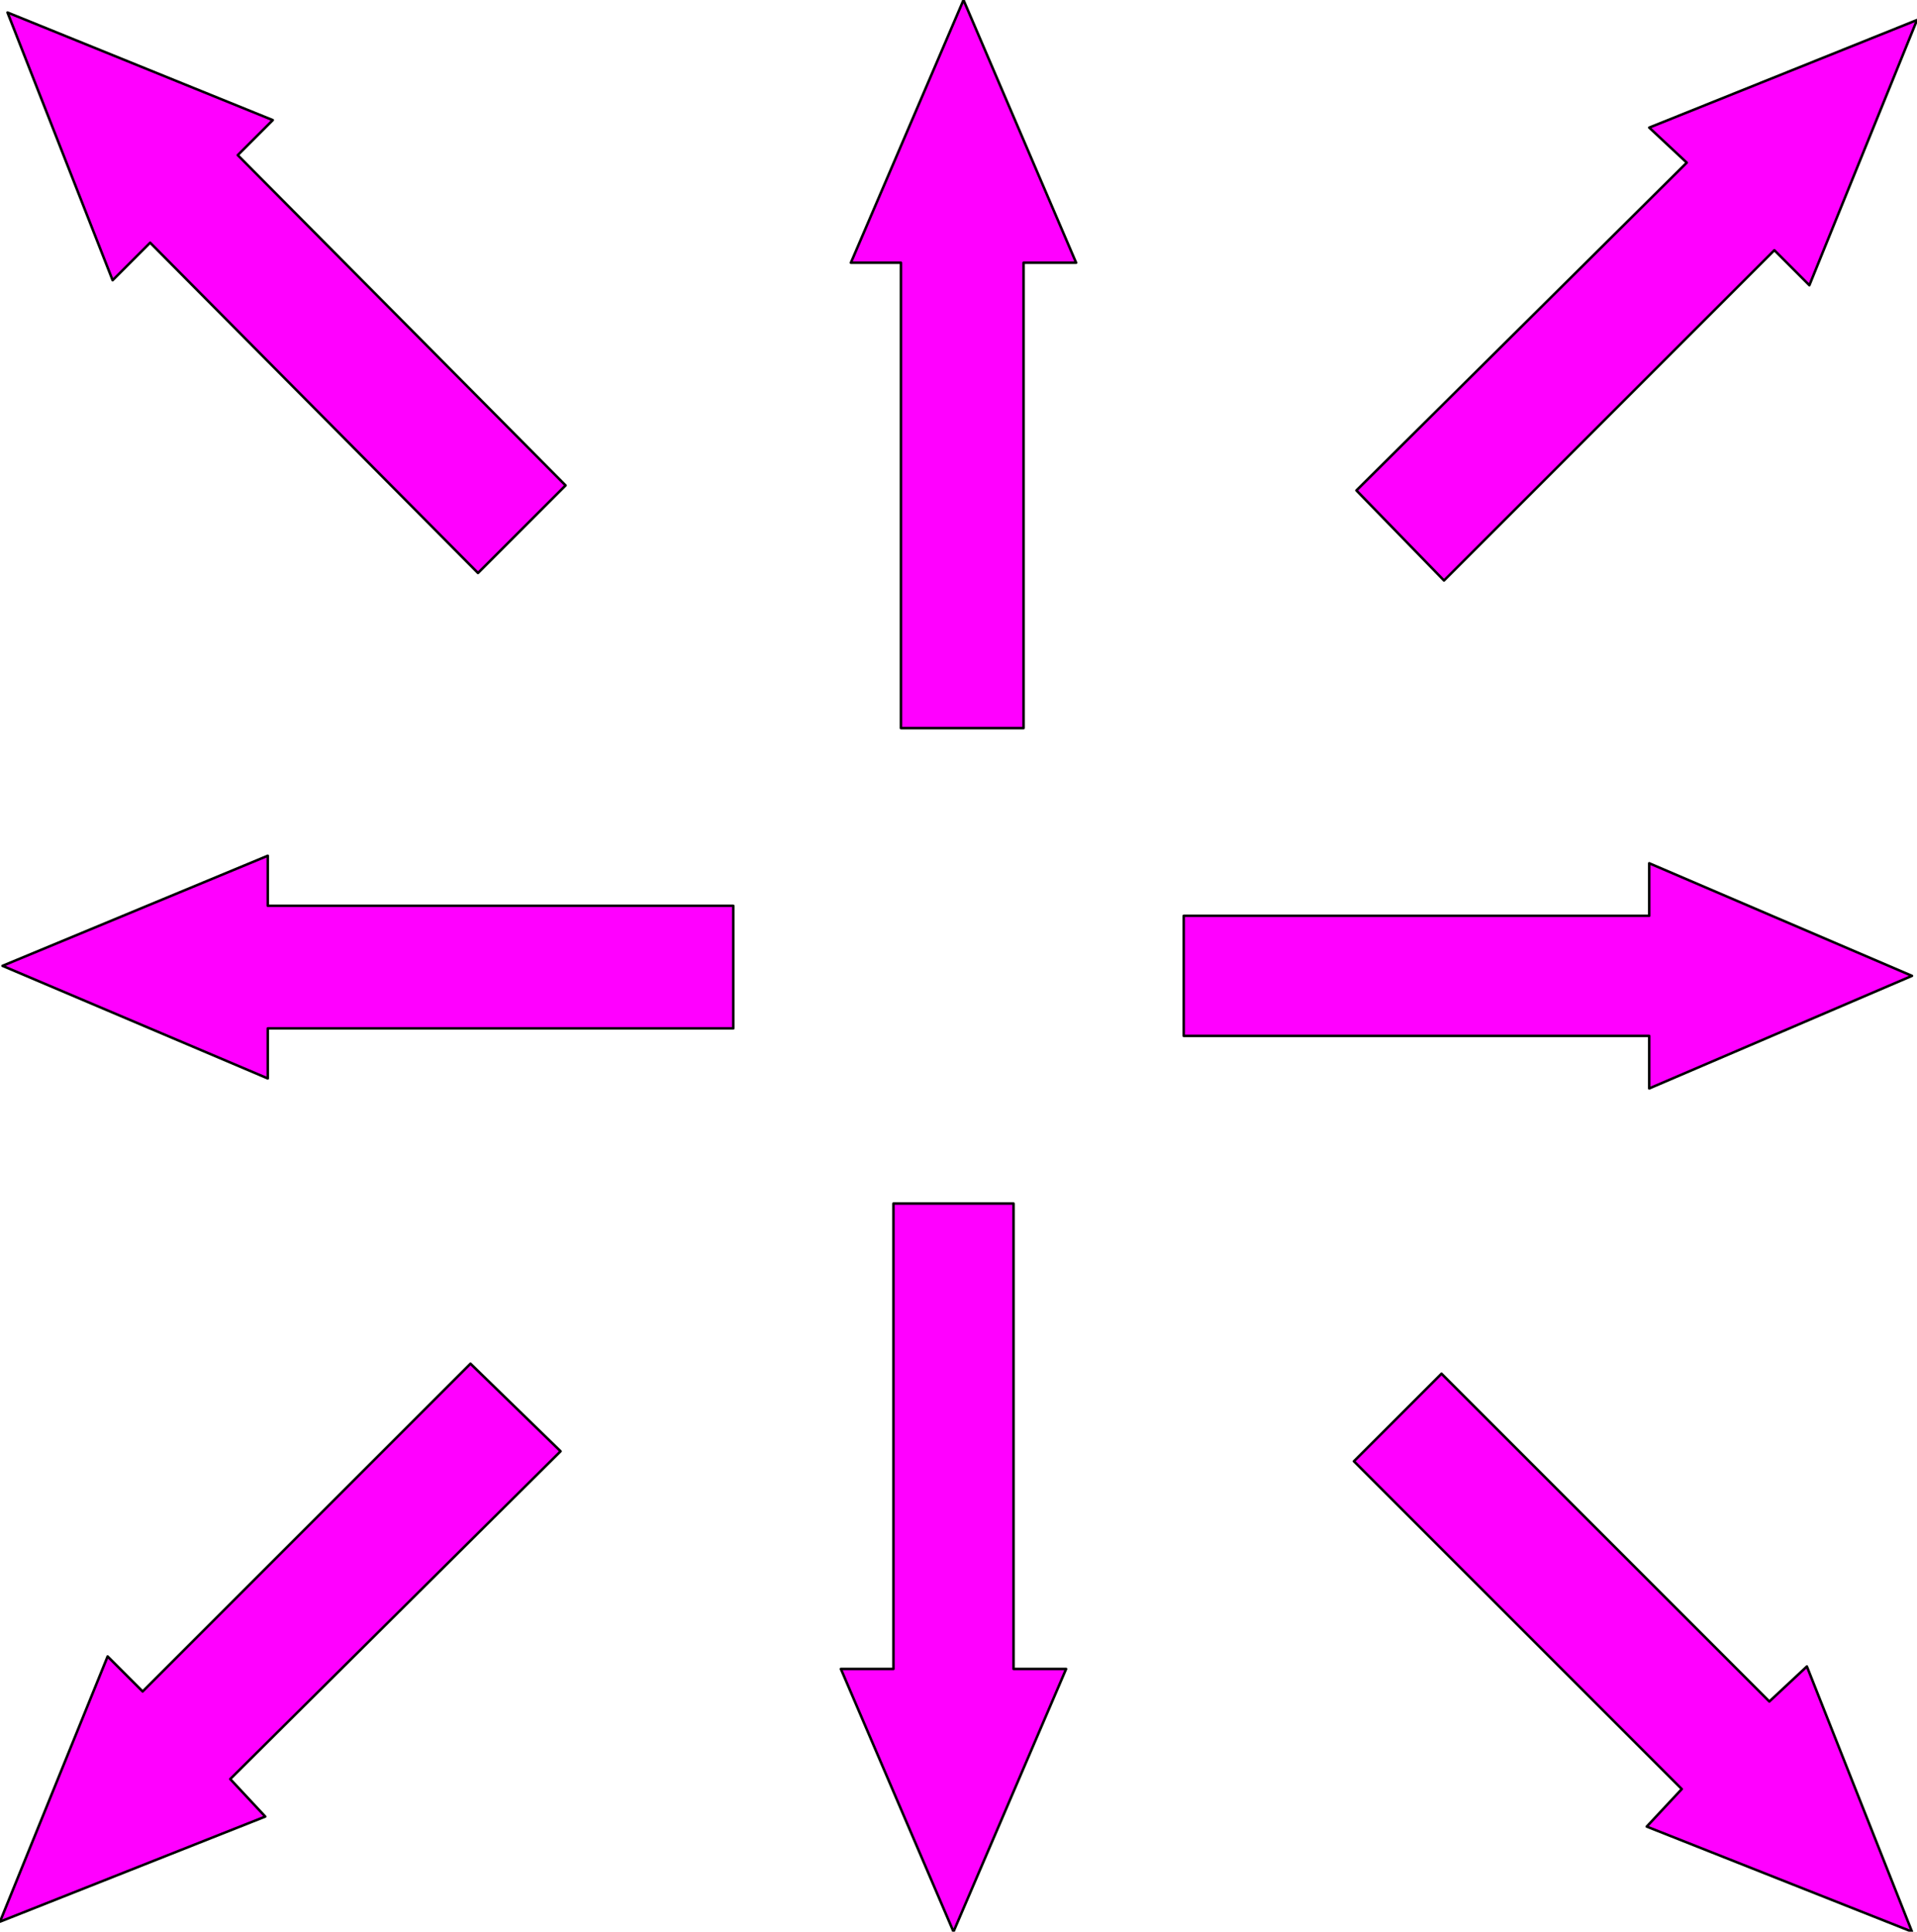
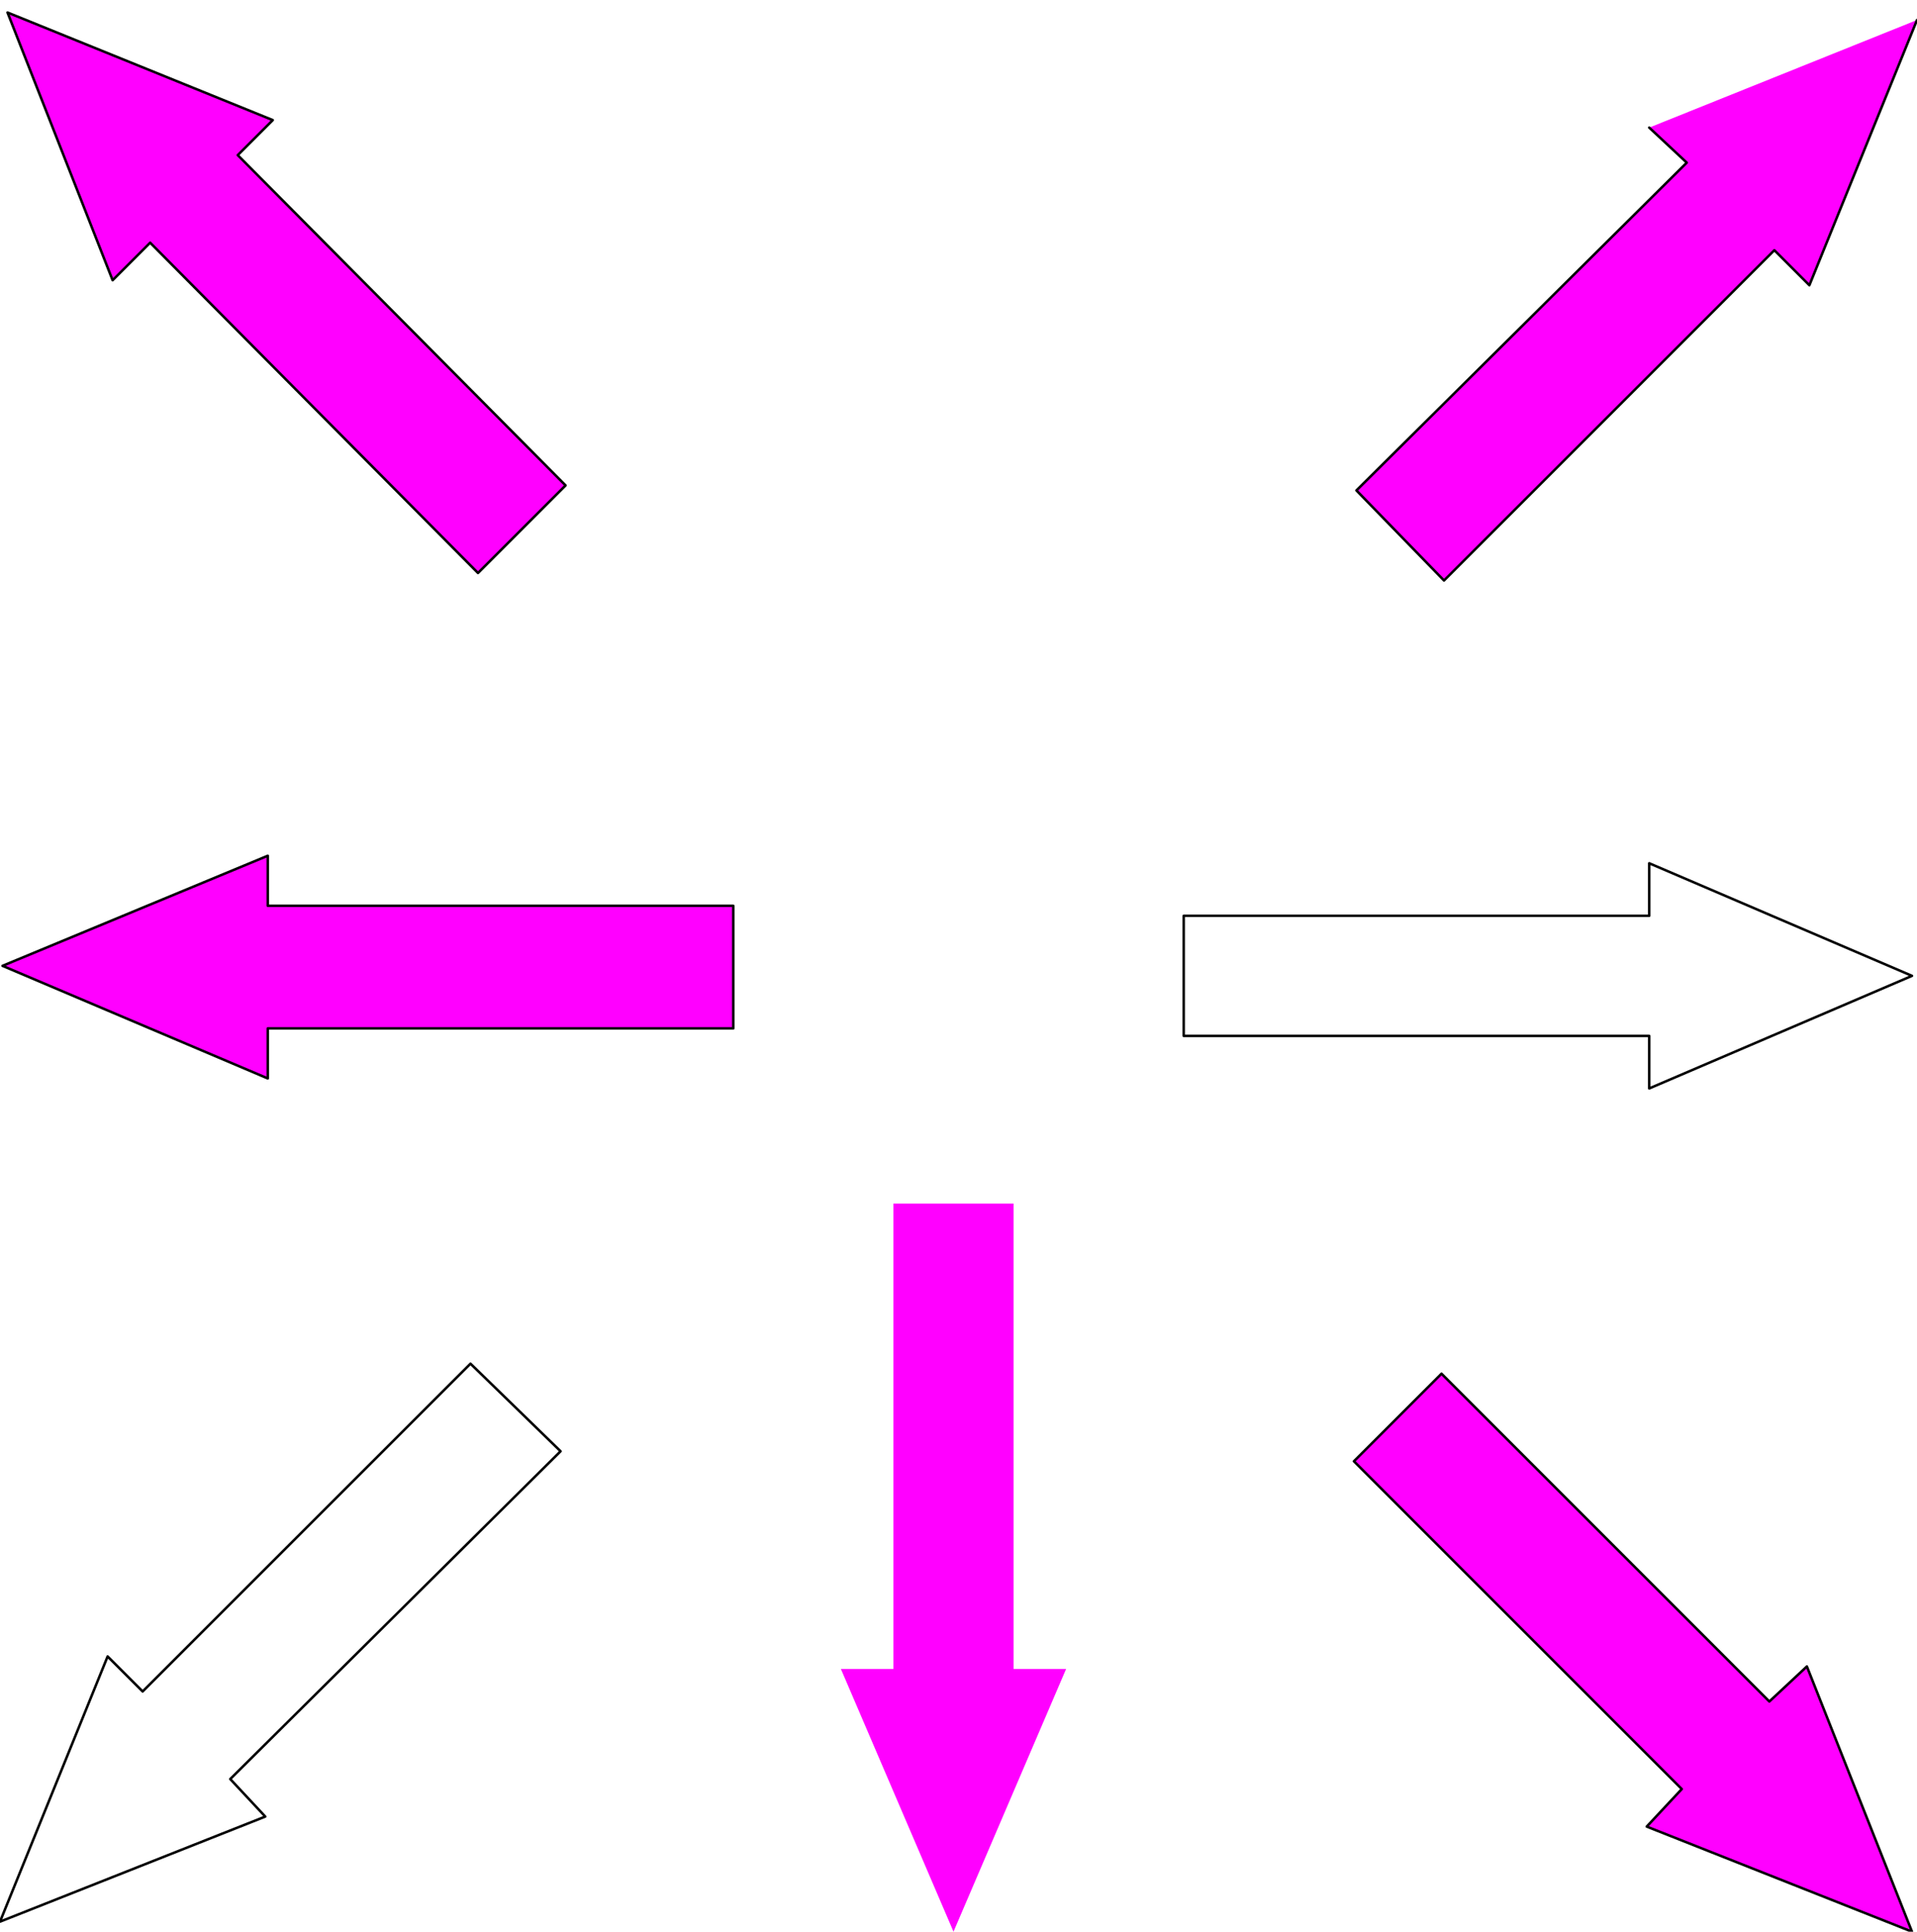
<svg xmlns="http://www.w3.org/2000/svg" width="73.536" height="74.112" fill-rule="evenodd" stroke-linecap="round" preserveAspectRatio="none" viewBox="0 0 766 772">
  <style>.pen0{stroke:#000;stroke-width:1;stroke-linejoin:round}.pen1{stroke:none}.brush2{fill:#f0f}</style>
-   <path d="m764 390-105 45v-21H473v-48h186v-21l105 45z" class="pen1 brush2" />
  <path fill="none" d="m764 390-105 45v-21H473v-48h186v-21l105 45" class="pen0" />
  <path d="m766 8-43 106-14-14-132 132-35-36L674 65l-15-14L766 8z" class="pen1 brush2" />
-   <path fill="none" d="m766 8-43 106-14-14-132 132-35-36L674 65l-15-14L766 8" class="pen0" />
-   <path d="m385 0 45 105h-21v186h-49V105h-20L385 0z" class="pen1 brush2" />
-   <path fill="none" d="m385 0 45 105h-21v186h-49V105h-20L385 0" class="pen0" />
+   <path fill="none" d="m766 8-43 106-14-14-132 132-35-36L674 65l-15-14" class="pen0" />
  <path d="m3 5 106 43-14 14 131 132-35 35L60 97l-15 15L3 5z" class="pen1 brush2" />
  <path fill="none" d="m3 5 106 43-14 14 131 132-35 35L60 97l-15 15L3 5" class="pen0" />
  <path d="m1 386 106-44v20h186v49H107v20L1 386z" class="pen1 brush2" />
  <path fill="none" d="m1 386 106-44v20h186v49H107v20L1 386" class="pen0" />
-   <path d="m0 768 43-106 14 14 131-131 36 35L92 711l14 15L0 768z" class="pen1 brush2" />
  <path fill="none" d="m0 768 43-106 14 14 131-131 36 35L92 711l14 15L0 768" class="pen0" />
  <path d="m381 772-45-105h21V481h48v186h21l-45 105z" class="pen1 brush2" />
-   <path fill="none" d="m381 772-45-105h21V481h48v186h21l-45 105" class="pen0" />
  <path d="m764 772-106-42 14-15-131-131 35-35 131 131 15-14 42 106z" class="pen1 brush2" />
  <path fill="none" d="m764 772-106-42 14-15-131-131 35-35 131 131 15-14 42 106" class="pen0" />
</svg>